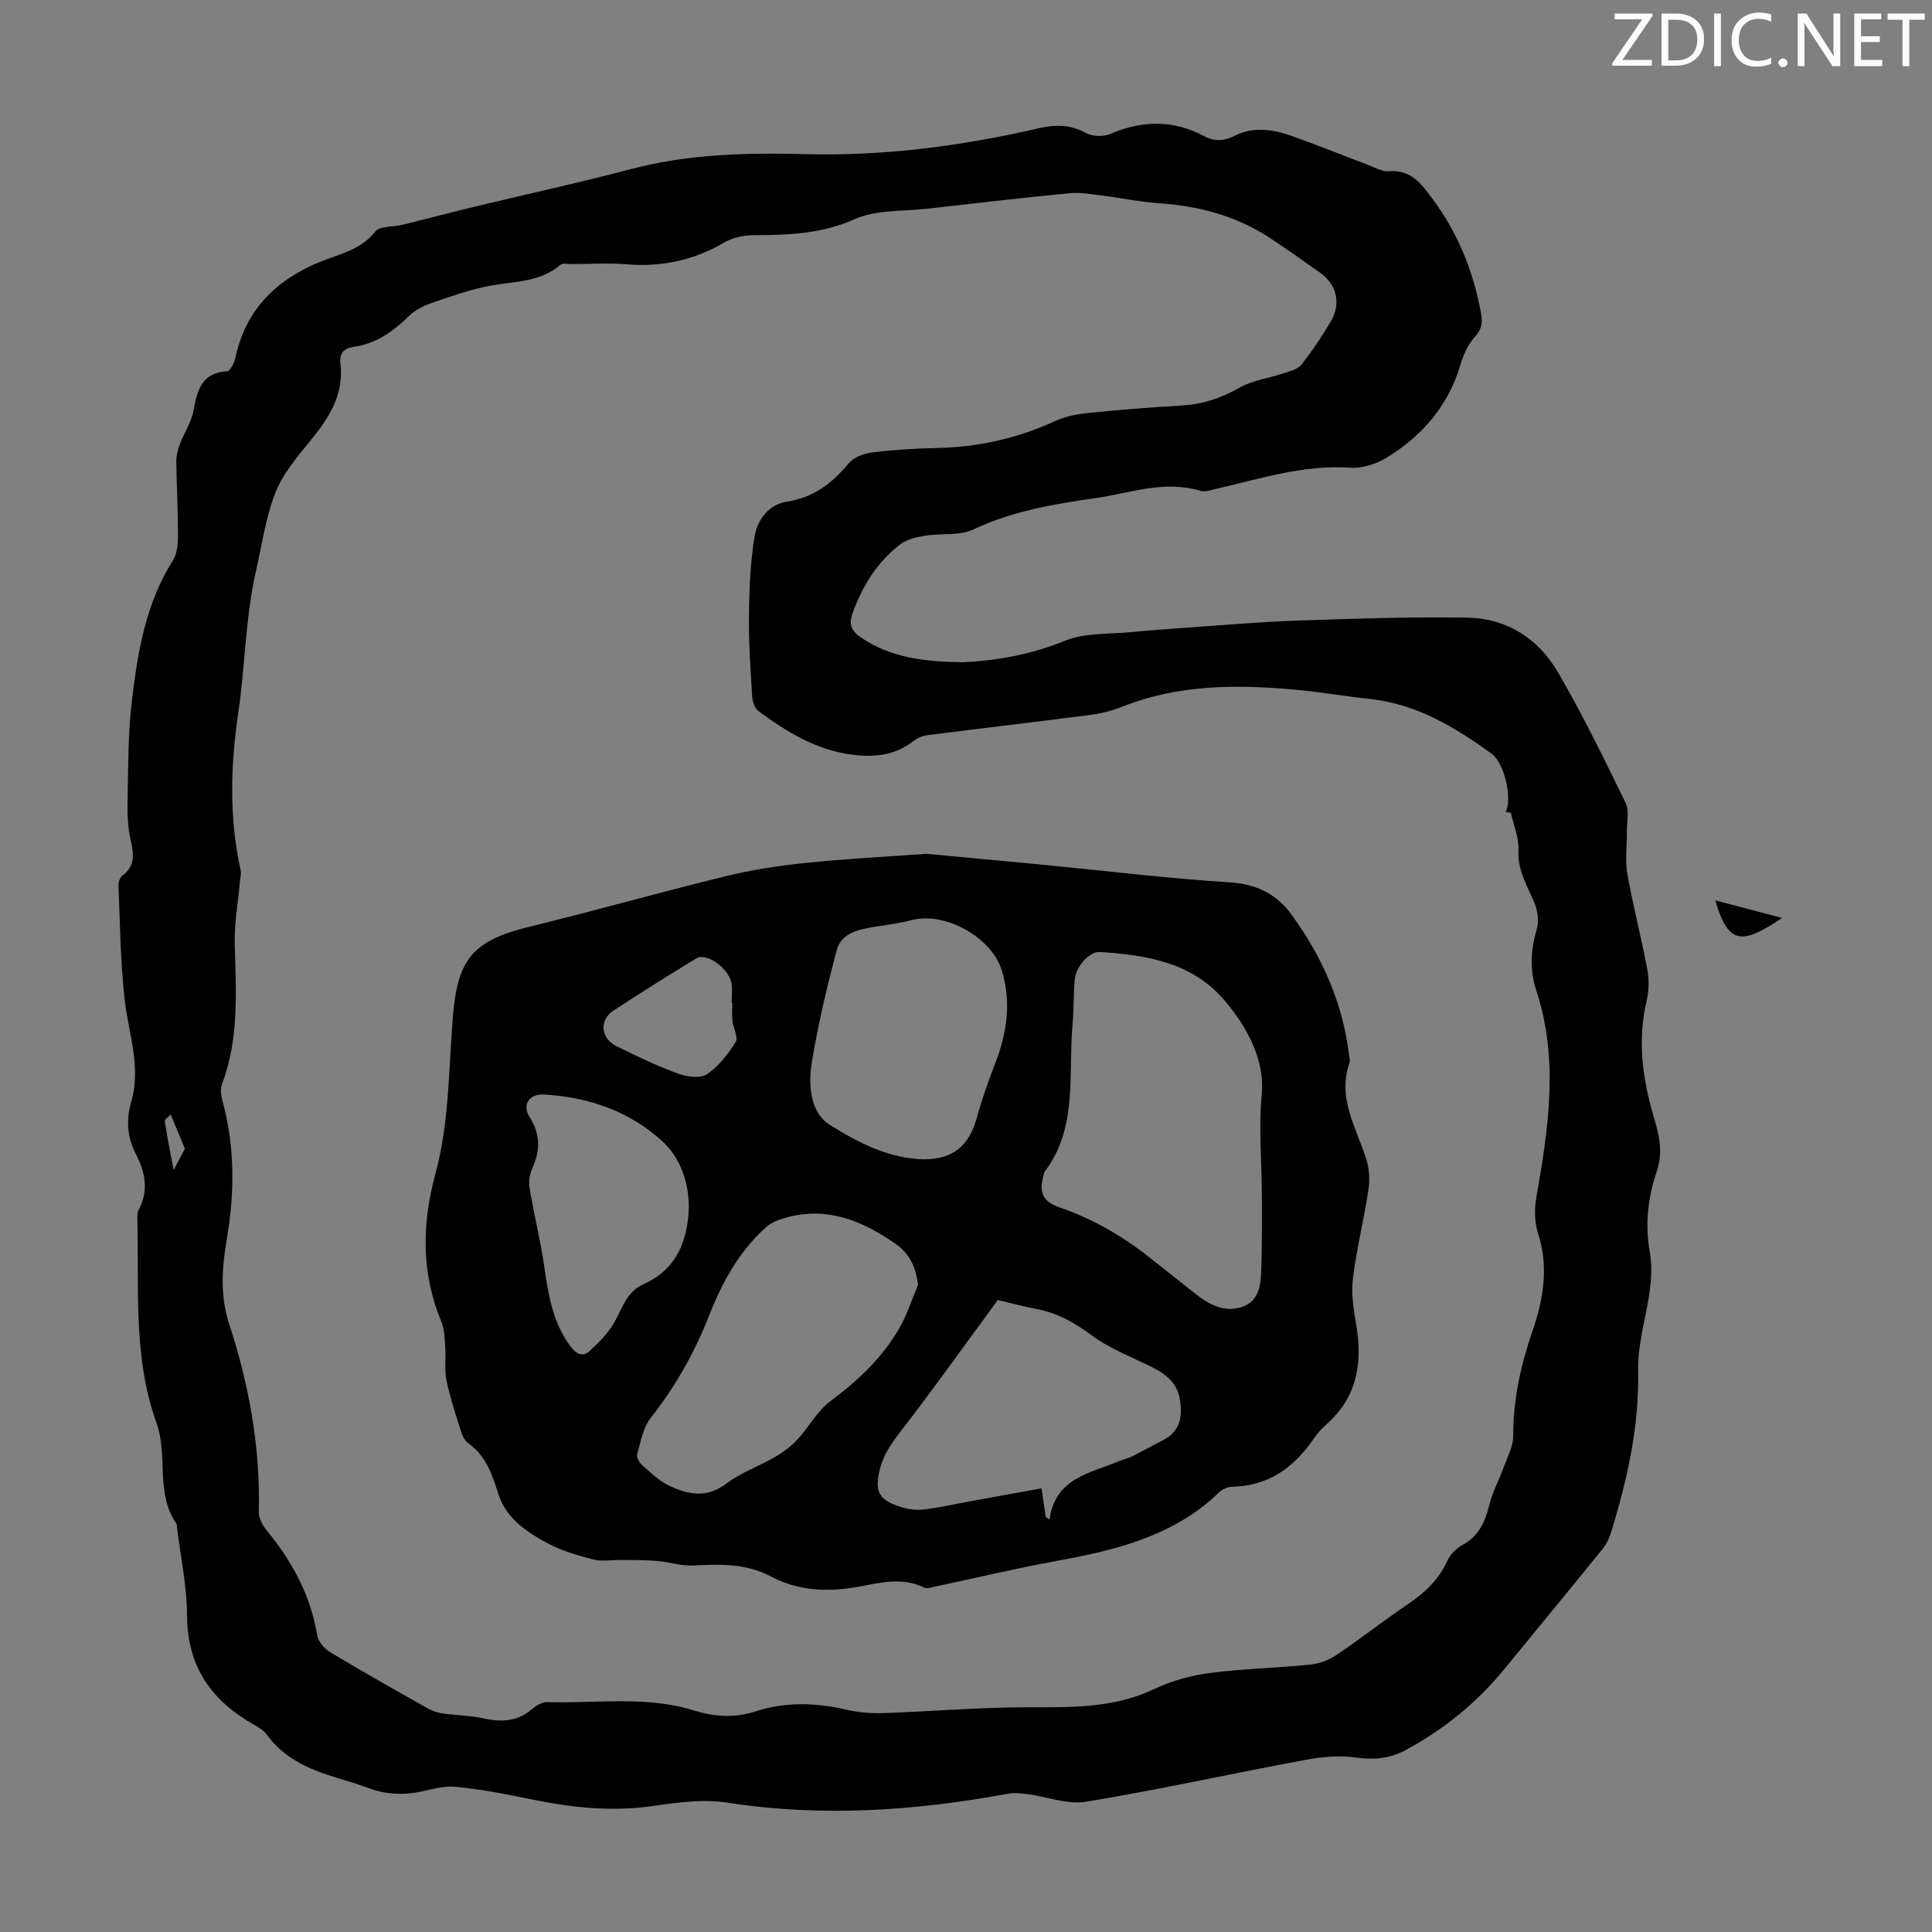
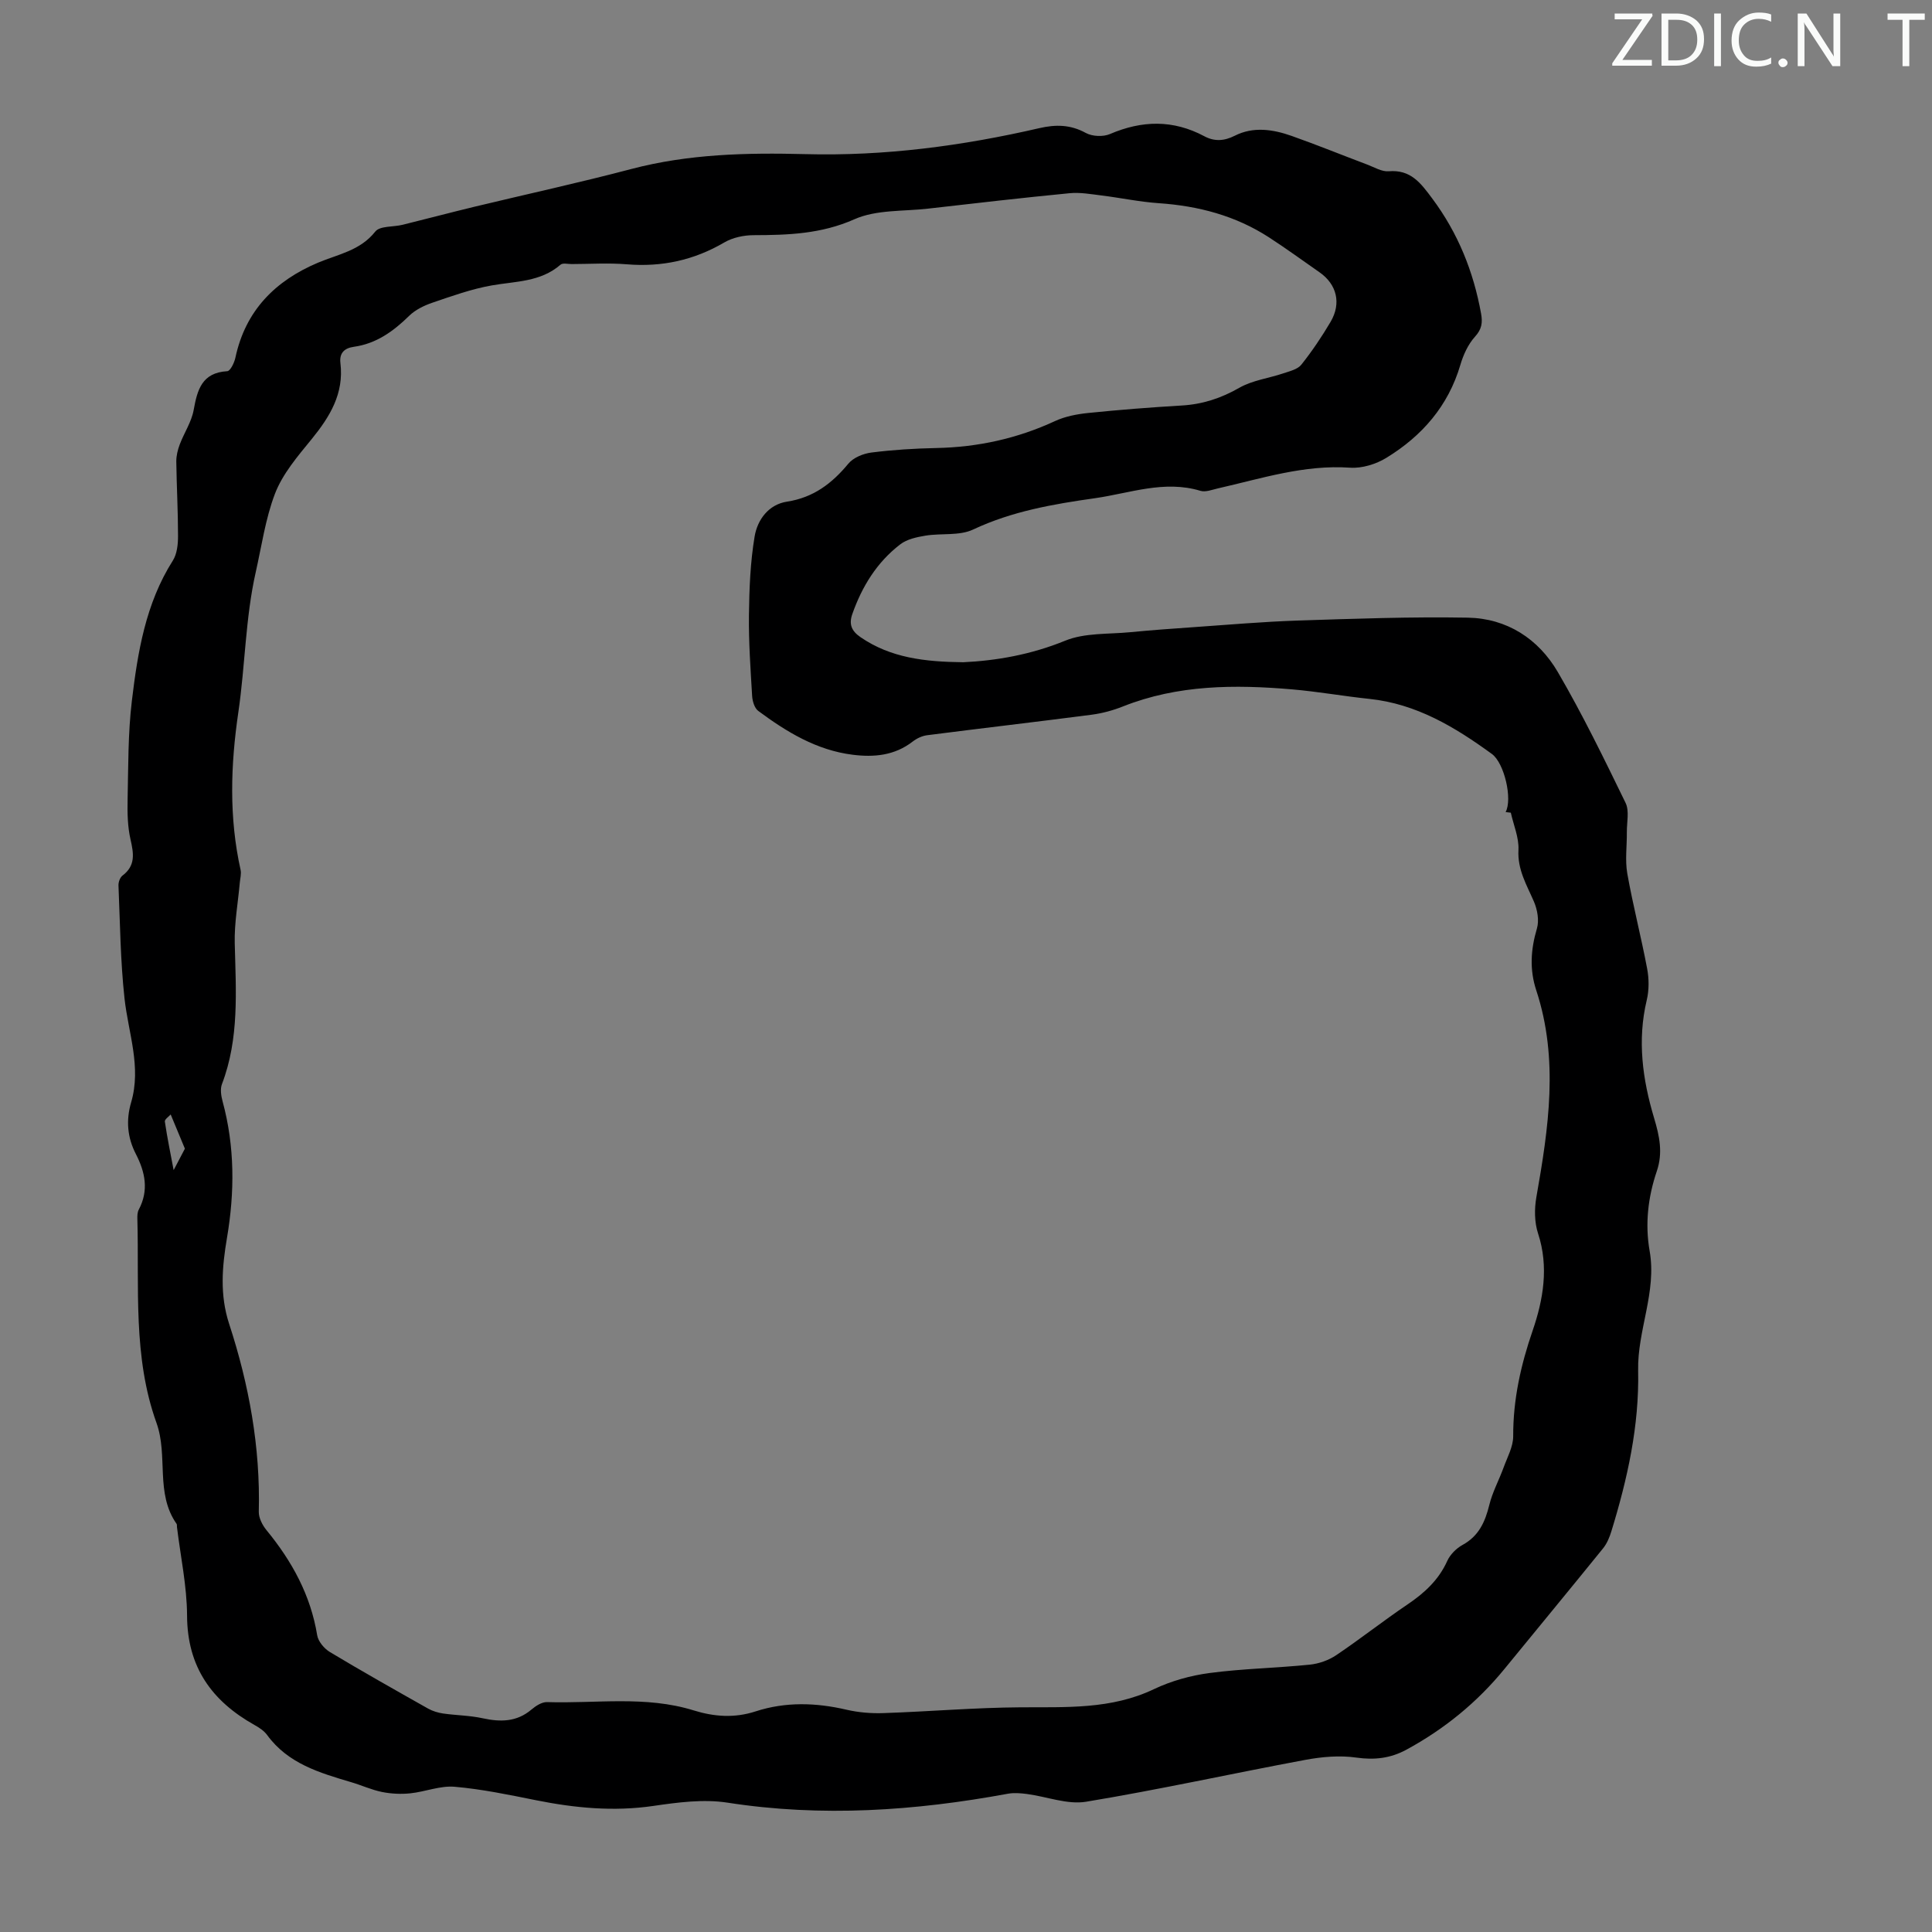
<svg xmlns="http://www.w3.org/2000/svg" enable-background="new 0 0 400 400" viewBox="0 0 400 400">
  <rect x="0" y="0" width="400" height="400" fill="#808080" stroke="none" />
  <g fill="#fafbfa">
    <path d="m342.2 3.2-6.3 9.2h6.1v1.2h-8.2v-.5l6.2-9.1h-5.7v-1.2h7.8v.4z" />
    <path d="m344 13.7v-10.9h3.1c1.6 0 3 .5 4.1 1.4 1.1 1 1.6 2.2 1.6 3.9s-.5 3-1.6 4-2.5 1.5-4.2 1.5h-3zm1.4-9.6v8.4h1.6c1.4 0 2.5-.4 3.2-1.1.8-.8 1.2-1.8 1.2-3.2s-.4-2.4-1.2-3.1-1.8-1-3.1-1z" />
    <path d="m356.3 2.8v10.9h-1.4v-10.9z" />
    <path d="m366.6 13.2c-.8.4-1.8.6-3 .6-1.6 0-2.8-.5-3.7-1.5s-1.4-2.3-1.4-3.9c0-1.7.5-3.2 1.6-4.2s2.4-1.6 4-1.6c1 0 1.9.1 2.6.4v1.5c-.8-.4-1.6-.6-2.6-.6-1.2 0-2.2.4-3 1.2s-1.1 1.9-1.1 3.3c0 1.3.4 2.3 1.1 3.1s1.6 1.1 2.8 1.1c1.1 0 2-.2 2.8-.7v1.3z" />
    <path d="m368.2 13c0-.3.1-.5.3-.6.2-.2.4-.3.6-.3.3 0 .5.1.7.3s.3.4.3.6-.1.5-.3.6c-.2.2-.4.3-.7.3s-.5-.1-.6-.3c-.2-.2-.3-.4-.3-.6z" />
    <path d="m381.1 13.7h-1.7l-5.5-8.4c-.2-.2-.3-.5-.4-.7 0 .2.1.8.1 1.5v7.6h-1.4v-10.9h1.8l5.3 8.3c.3.4.4.6.4.8 0-.3-.1-.8-.1-1.6v-7.5h1.4v10.9z" />
-     <path d="m389.7 13.7h-5.8v-10.9h5.6v1.2h-4.2v3.5h3.9v1.2h-3.9v3.7h4.4z" />
    <path d="m398.4 4.1h-3.1v9.6h-1.4v-9.6h-3.1v-1.3h7.7v1.3z" />
  </g>
  <path d="m199.44 137.11c6.76-.32 13.98-1.55 21.09-4.46 4.05-1.66 8.94-1.32 13.47-1.76 4.31-.42 8.63-.73 12.95-1.03 7.23-.5 14.46-1.14 21.7-1.38 11.74-.38 23.49-.81 35.23-.6 8.1.14 14.63 4.37 18.65 11.26 5.12 8.77 9.58 17.95 14.03 27.09.81 1.67.24 4.03.26 6.07.03 2.85-.39 5.77.09 8.54 1.17 6.6 2.87 13.1 4.11 19.69.4 2.11.42 4.46-.08 6.54-1.99 8.32-.86 16.46 1.52 24.4 1.13 3.77 1.85 7.2.57 10.99-1.83 5.38-2.47 10.96-1.49 16.54 1.5 8.52-2.56 16.43-2.38 24.77.24 11.44-2.21 22.42-5.54 33.26-.38 1.25-.92 2.55-1.73 3.55-6.76 8.35-13.6 16.63-20.4 24.95-5.67 6.94-12.48 12.48-20.34 16.74-3.25 1.76-6.57 2.16-10.34 1.62-3.43-.49-7.11-.17-10.55.47-15.15 2.82-30.21 6.16-45.4 8.67-3.87.64-8.13-1.06-12.22-1.6-1.3-.17-2.68-.29-3.95-.06-19.26 3.55-38.55 4.88-58.07 1.85-4.98-.77-10.3-.06-15.36.68-8.22 1.2-16.23.43-24.27-1.18-5.59-1.12-11.2-2.3-16.86-2.79-3-.26-6.1 1.04-9.19 1.36-1.92.2-3.95.1-5.85-.28-2.18-.44-4.24-1.4-6.39-2.03-6.54-1.94-13.07-3.84-17.39-9.76-.63-.87-1.65-1.54-2.62-2.08-8.86-4.97-13.92-12.02-13.96-22.65-.03-6.11-1.35-12.22-2.09-18.33-.03-.22.03-.5-.08-.66-4.46-6.34-1.71-14.08-4.16-20.9-4.92-13.67-3.57-28.05-3.96-42.21-.02-.66 0-1.42.3-1.97 2.1-3.96 1.32-7.74-.6-11.47-1.78-3.44-2.08-7-.99-10.72 2.16-7.34-.58-14.35-1.37-21.51-.85-7.75-.92-15.59-1.25-23.39-.03-.68.31-1.65.82-2.04 2.76-2.08 2.33-4.59 1.67-7.5-.61-2.67-.66-5.51-.6-8.27.15-6.81.07-13.67.88-20.41 1.21-10.09 2.84-20.15 8.48-29.04.88-1.38 1.08-3.38 1.08-5.09 0-5.15-.29-10.29-.36-15.44-.01-1.18.3-2.42.72-3.54.91-2.4 2.44-4.66 2.88-7.13.76-4.22 1.73-7.72 6.96-8.02.63-.04 1.46-1.76 1.68-2.81 2.08-9.74 8.24-15.92 17.11-19.66 4.17-1.75 8.72-2.48 11.85-6.44.95-1.2 3.73-.92 5.65-1.4 4.95-1.22 9.89-2.53 14.85-3.73 10.84-2.61 21.74-4.98 32.51-7.82 11.84-3.12 23.93-3.39 35.96-3.08 16.48.44 32.56-1.7 48.52-5.38 3.39-.78 6.44-.75 9.62 1 1.34.73 3.59.83 5 .22 6.65-2.85 13.08-2.99 19.54.46 2.05 1.1 4.06 1.02 6.3-.11 3.82-1.94 7.9-1.33 11.77.04 5.26 1.86 10.44 3.97 15.67 5.94 1.46.55 3 1.5 4.43 1.38 4.55-.39 6.62 2.43 8.99 5.61 5.35 7.17 8.55 15.12 10.13 23.85.34 1.87.16 3.23-1.26 4.79-1.43 1.58-2.42 3.76-3.03 5.84-2.51 8.52-7.94 14.72-15.3 19.23-2.15 1.32-5.06 2.22-7.53 2.05-9.5-.66-18.35 2.24-27.38 4.29-1.19.27-2.54.82-3.6.5-7.5-2.27-14.63.5-21.85 1.53-8.61 1.22-17.16 2.69-25.21 6.48-2.85 1.35-6.59.73-9.87 1.27-1.81.3-3.83.73-5.22 1.8-4.83 3.7-7.92 8.72-9.93 14.44-.72 2.06-.21 3.47 1.7 4.78 6.26 4.29 13.28 5.1 21.28 5.19zm113.36 31.15c-.36-.04-.72-.09-1.08-.13 1.46-2.65-.25-10.14-2.84-12.03-7.65-5.57-15.63-10.38-25.35-11.4-5.34-.56-10.64-1.51-15.98-1.97-11.88-1.02-23.69-.98-35.05 3.53-2.06.82-4.27 1.42-6.46 1.71-11.35 1.48-22.73 2.79-34.08 4.25-1.05.13-2.16.66-3.01 1.32-3.73 2.89-7.99 3.28-12.42 2.72-7.46-.93-13.67-4.72-19.54-9.07-.78-.58-1.21-2.03-1.27-3.11-.33-5.58-.73-11.17-.66-16.75.07-5.44.28-10.94 1.18-16.28.58-3.43 2.87-6.6 6.7-7.19 5.46-.84 9.3-3.75 12.7-7.86 1.04-1.26 3.1-2.1 4.8-2.31 4.43-.56 8.92-.84 13.38-.93 8.62-.17 16.8-1.96 24.63-5.59 2.08-.96 4.48-1.42 6.78-1.66 6.45-.66 12.92-1.17 19.4-1.55 4.33-.25 8.17-1.5 11.97-3.68 2.72-1.55 6.08-1.96 9.12-2.99 1.31-.44 2.94-.82 3.71-1.79 2.22-2.79 4.23-5.78 6.05-8.86 2.27-3.85 1.29-7.77-2.28-10.26-3.49-2.43-6.92-4.94-10.49-7.25-6.92-4.48-14.6-6.5-22.78-7.06-3.97-.27-7.91-1.11-11.87-1.6-2.19-.27-4.43-.68-6.6-.47-9.8.95-19.58 2.08-29.36 3.2-5.11.58-10.69.19-15.19 2.19-6.89 3.06-13.76 3.28-20.91 3.3-2.03.01-4.3.49-6.03 1.5-6.3 3.69-12.95 5.13-20.2 4.53-3.78-.31-7.61-.06-11.42-.05-.78 0-1.84-.27-2.3.13-4.15 3.61-9.32 3.42-14.28 4.3-4.16.74-8.2 2.19-12.22 3.56-1.73.59-3.55 1.47-4.84 2.73-3.27 3.21-6.82 5.77-11.45 6.41-2.07.29-3.02 1.39-2.78 3.38.76 6.31-2.18 11.09-5.96 15.74-2.88 3.53-6.03 7.19-7.61 11.35-1.96 5.15-2.75 10.82-3.97 16.22-2.13 9.44-2.18 19.32-3.59 28.95-1.61 10.95-1.96 21.79.46 32.65.18.82-.08 1.75-.16 2.62-.37 4.2-1.15 8.4-1.05 12.58.24 9.85.97 19.68-2.65 29.17-.39 1.03-.17 2.43.13 3.55 2.55 9.37 2.52 18.82.91 28.3-1.01 5.97-1.51 11.77.45 17.78 4.12 12.6 6.48 25.54 6.14 38.89-.03 1.28.75 2.8 1.61 3.84 5.26 6.41 9.12 13.43 10.48 21.74.21 1.29 1.45 2.76 2.62 3.47 6.71 4.03 13.53 7.87 20.35 11.72.93.52 2.03.85 3.08 1.01 2.73.39 5.53.4 8.22.99 3.69.8 7.05.78 10.11-1.82.89-.75 2.14-1.56 3.21-1.53 10.13.33 20.38-1.38 30.36 1.72 4.22 1.31 8.44 1.63 12.8.21 6.2-2.02 12.5-1.83 18.85-.35 2.47.57 5.09.79 7.63.7 9.48-.32 18.96-1.14 28.44-1.2 9.39-.06 18.71.47 27.57-3.76 3.57-1.7 7.59-2.82 11.52-3.34 6.86-.91 13.83-1.03 20.73-1.73 1.89-.19 3.93-.91 5.5-1.97 5.01-3.37 9.76-7.13 14.77-10.51 3.5-2.37 6.43-5.05 8.21-9 .6-1.32 1.87-2.6 3.15-3.3 3.37-1.84 4.68-4.75 5.55-8.27.65-2.67 2.01-5.15 2.96-7.76.78-2.14 2-4.33 1.99-6.49-.02-7.6 1.56-14.69 4.04-21.9 2.17-6.32 3.38-13.16 1.11-20.07-.76-2.31-.78-5.1-.35-7.53 2.52-14.29 4.67-28.54-.02-42.8-1.42-4.31-1.15-8.47.13-12.8.5-1.68.1-3.92-.62-5.59-1.5-3.47-3.43-6.61-3.2-10.72.12-2.53-1.02-5.12-1.58-7.68zm-276.85 74c.95-1.81 1.85-3.52 2.33-4.44-1.09-2.61-1.97-4.75-2.94-7.08-.38.43-1.27 1.01-1.21 1.46.48 3.29 1.16 6.56 1.82 10.06z" fill="#000001" />
-   <path d="m355.15 186.42c5 1.32 9.4 2.48 13.8 3.63-8.1 5.45-11.14 5.77-13.8-3.63z" fill="#000001" />
-   <path d="m191.78 176.77c7.58.71 15.93 1.48 24.27 2.28 12.8 1.24 25.58 2.82 38.4 3.62 5.68.35 9.83 2.38 13.03 6.81 6.33 8.74 10.6 18.34 11.85 29.15.05.44.22.95.09 1.33-2.59 7.3 1.32 13.42 3.42 19.91.65 2 .8 4.36.48 6.45-.93 6.19-2.47 12.29-3.23 18.49-.38 3.13.19 6.44.72 9.6 1.33 7.9.12 14.92-6.18 20.48-1 .88-1.9 1.92-2.66 3.02-4.08 5.9-9.3 9.74-16.79 9.89-.92.02-2.06.47-2.71 1.11-9.49 9.2-21.58 12.05-34 14.32-8.24 1.51-16.4 3.46-24.59 5.19-.86.18-1.94.58-2.61.25-4.5-2.22-9.03-.97-13.49-.16-6.36 1.15-12.47.92-18.27-2.16-5.08-2.7-10.5-2.51-16.02-2.23-2.45.13-4.93-.73-7.42-.94-2.39-.21-4.81-.18-7.22-.22-2.03-.03-4.15.39-6.05-.09-3.33-.85-6.73-1.87-9.73-3.51-4.18-2.28-8.27-5.08-9.84-9.91-1.33-4.09-2.56-8.03-6.32-10.68-.88-.62-1.35-2.01-1.7-3.14-1.04-3.3-2.11-6.61-2.8-10-.42-2.08-.07-4.31-.22-6.46-.13-1.85-.11-3.83-.8-5.49-4.18-10.06-4.07-20.18-1.27-30.54 1.13-4.19 1.84-8.54 2.28-12.87.65-6.45.83-12.94 1.33-19.4.94-12.11 3.92-16.07 15.85-18.99 13.55-3.31 26.98-7.12 40.54-10.44 5.38-1.32 10.92-2.18 16.44-2.76 8.14-.85 16.3-1.26 25.22-1.91zm35.73 20.32c-1.74-.05-4.76 2.79-5.01 5.78-.26 3.12-.17 6.27-.45 9.38-.92 10.31 1.16 21.21-5.79 30.37-.13.17-.13.42-.19.64-1.03 3.61-.22 5.51 3.32 6.73 6.85 2.36 13 5.9 18.64 10.38 3.15 2.5 6.3 5.01 9.47 7.5 2.81 2.21 5.9 3.91 9.55 2.74s3.98-4.56 4.08-7.72c.17-5.35.15-10.7.12-16.05-.04-6.76-.68-13.42-.02-20.31.66-6.86-2.85-13.65-7.54-19.22-6.63-7.88-15.76-9.59-26.18-10.22zm-37.45 68.94c-.43-3.83-1.84-6.56-4.75-8.58-6.85-4.75-14.12-7.74-22.62-5.34-1.42.4-2.97.96-4.04 1.92-5.53 4.96-9.06 11.29-11.74 18.12-3.03 7.75-7.05 14.9-12.22 21.47-1.56 1.98-2.03 4.87-2.76 7.41-.18.62.38 1.74.94 2.24 1.76 1.55 3.51 3.27 5.57 4.27 4.22 2.05 8.03 2.59 11.92-.36 3.03-2.3 6.8-3.61 10.14-5.55 1.66-.96 3.26-2.16 4.56-3.56 2.41-2.6 4.16-5.97 6.93-8.03 5.73-4.27 10.81-9.04 14.32-15.26 1.55-2.75 2.52-5.83 3.75-8.75zm16.52 3.12c-7 9.53-13.52 18.7-20.4 27.59-1.9 2.45-3.43 4.8-4.11 7.82-.9 4.01-.21 5.79 3.62 7.17 1.64.59 3.52 1 5.23.82 3.43-.35 6.8-1.16 10.2-1.77 4.78-.87 9.55-1.73 14.52-2.63.36 2.51.61 4.21.86 5.91.26.19.52.39.79.58 1.2-8.76 8.5-9.61 14.48-12.16.82-.35 1.73-.51 2.52-.9 2.19-1.1 4.33-2.3 6.51-3.41 3.45-1.76 4.03-4.66 3.53-8.17-.5-3.53-2.78-5.42-5.7-6.89-4.28-2.15-8.9-3.87-12.69-6.7-3.51-2.61-7.02-4.57-11.28-5.38-2.95-.57-5.86-1.36-8.08-1.88zm-15.17-29.13c5.84-.03 9.18-2.76 10.76-8.39 1.08-3.85 2.39-7.65 3.84-11.38 2.46-6.33 3.44-12.73 1.4-19.33-2.13-6.93-11.75-12.2-18.59-10.43-2.68.69-5.46 1.02-8.2 1.47-3.19.53-6.52 1.41-7.41 4.81-2.02 7.65-3.86 15.39-5.13 23.19-.76 4.66-.36 10.39 3.74 12.95 5.85 3.63 12.24 7.02 19.59 7.11zm-48.79 9.85c-.03-5.37-1.92-10.34-5.53-13.62-6.92-6.27-15.28-9.12-24.47-9.64-3.06-.18-4.58 2.12-2.98 4.66 2.18 3.45 2.28 6.75.66 10.38-.56 1.25-.91 2.82-.69 4.14.9 5.47 2.26 10.87 3.06 16.35.86 5.91 1.74 11.71 5.49 16.67 1.16 1.54 2.49 2.21 3.89.92 1.9-1.74 3.8-3.64 5.08-5.84 1.72-2.95 2.5-6.4 6.1-8.01 6.86-3.07 9.18-8.95 9.39-16.01zm9-42.2c-.04 0-.09 0-.13 0 0-1.34.17-2.71-.03-4.01-.48-3.11-5.16-6.53-7.27-5.25-5.81 3.52-11.57 7.14-17.24 10.87-2.94 1.94-2.58 5.72.69 7.33 4.18 2.05 8.4 4.08 12.76 5.68 1.82.67 4.59 1.03 5.98.11 2.41-1.61 4.36-4.16 5.93-6.67.59-.94-.5-2.87-.66-4.37-.14-1.22-.03-2.46-.03-3.69z" fill="#000001" />
</svg>